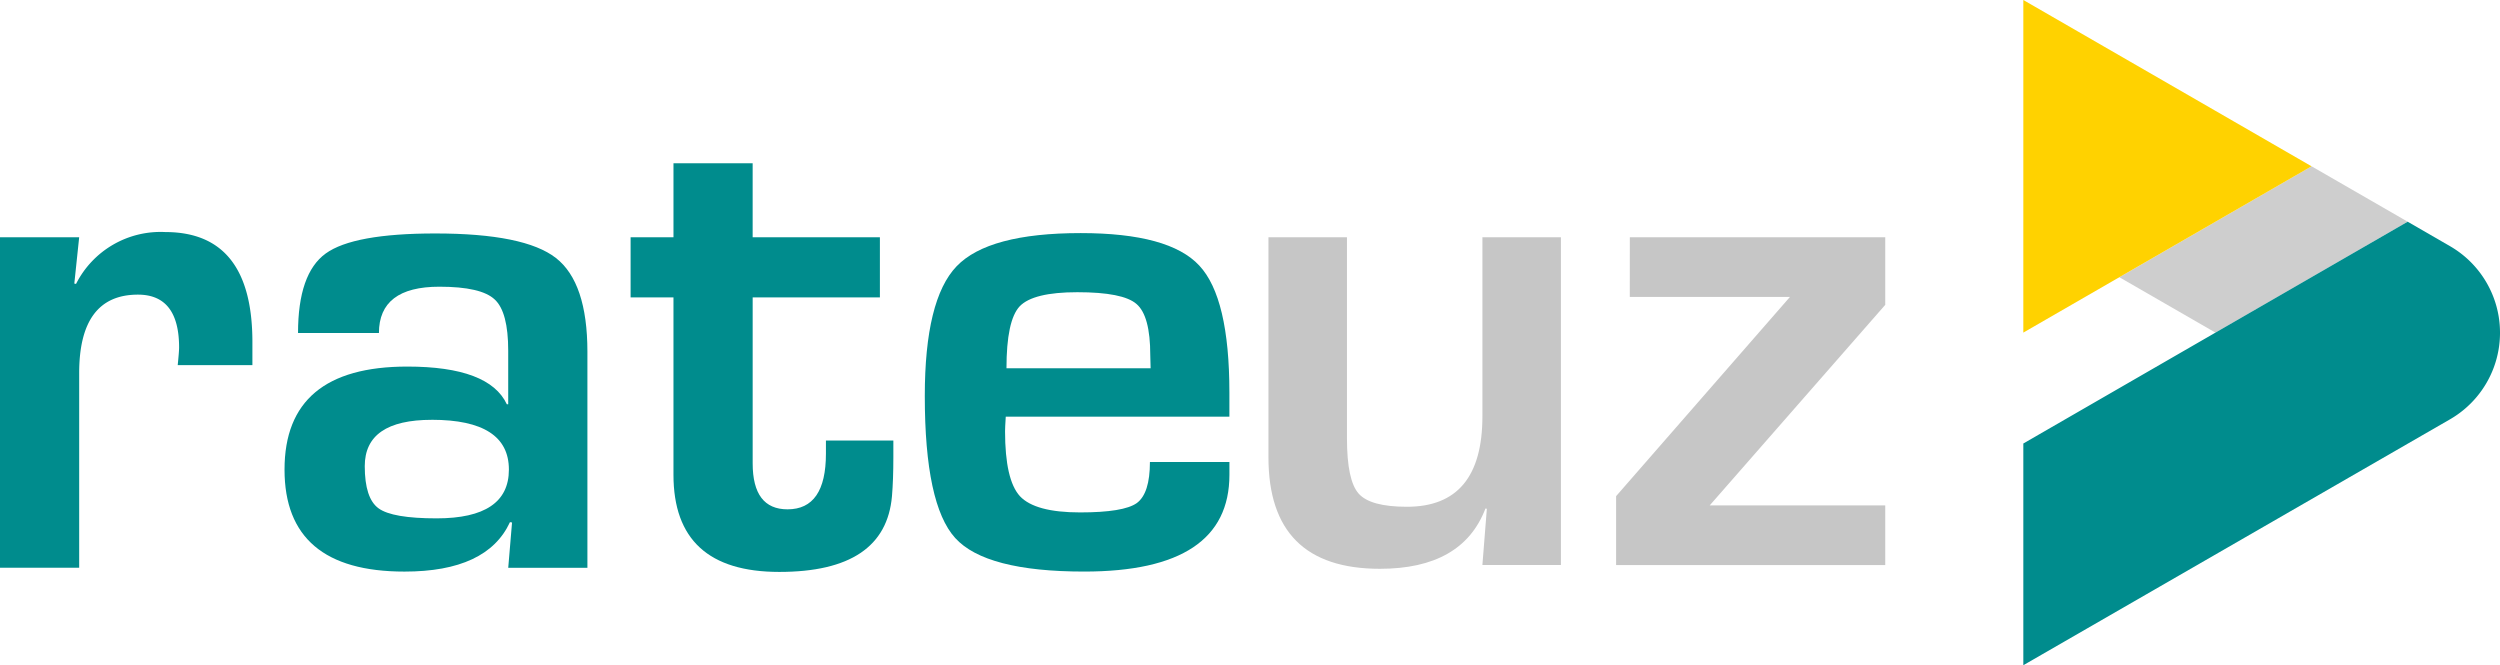
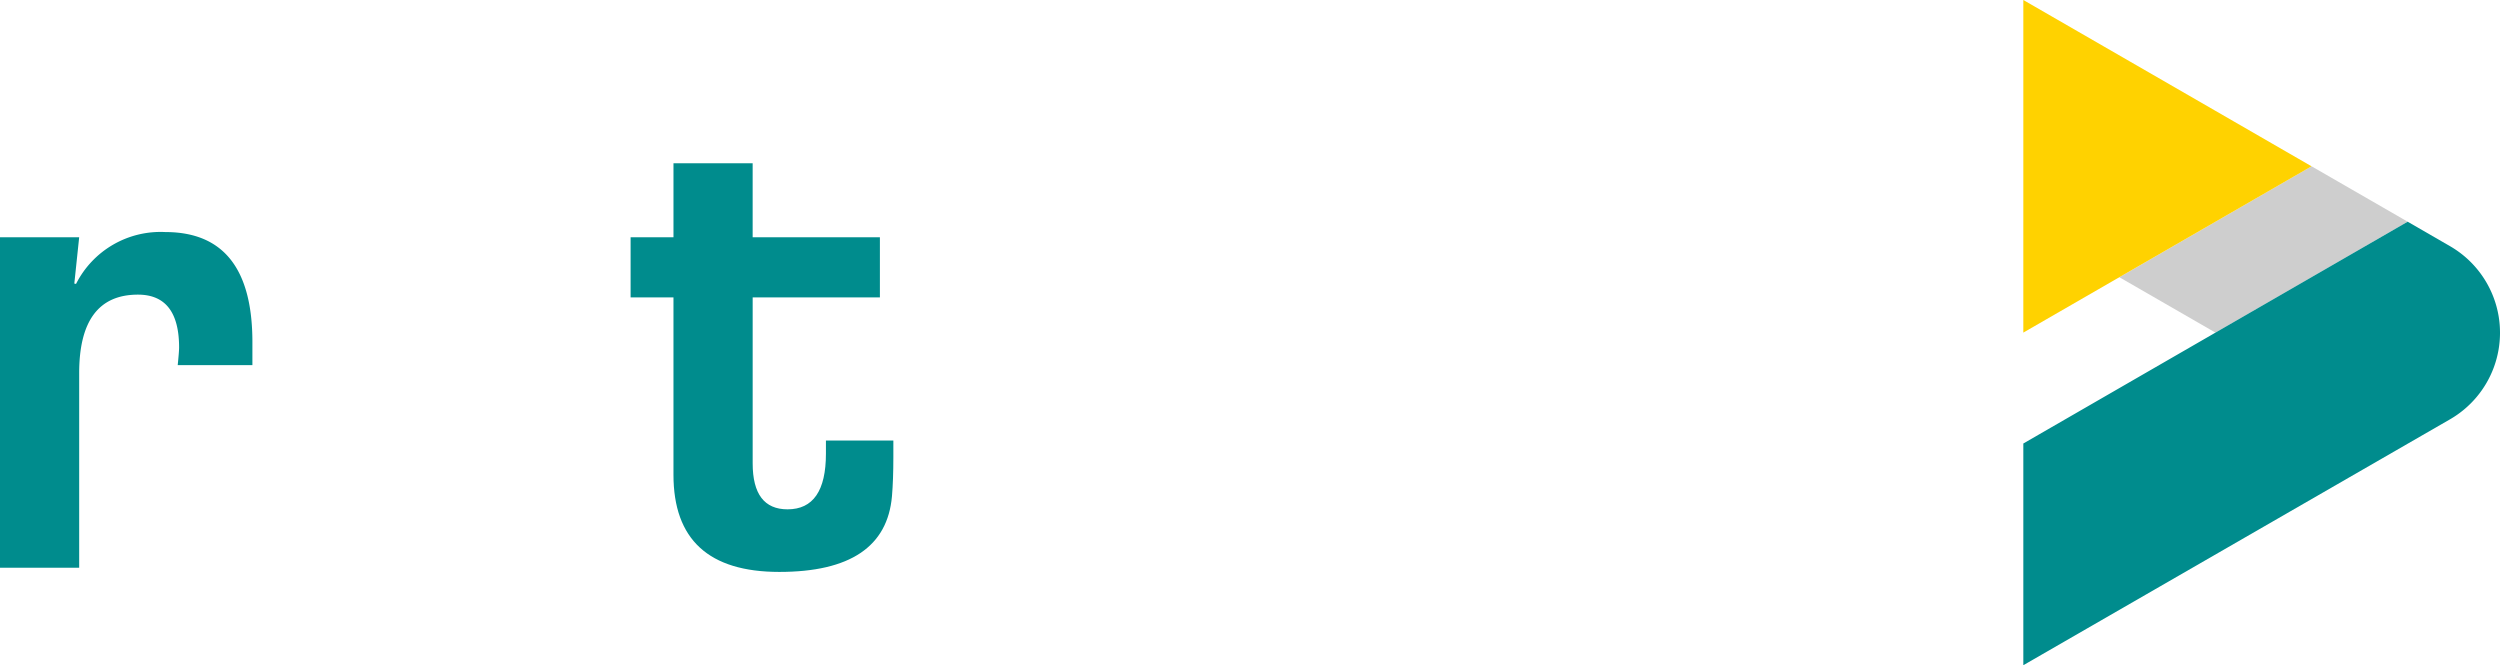
<svg xmlns="http://www.w3.org/2000/svg" width="308.17" height="82" viewBox="0 0 308.17 82">
  <g transform="translate(-381.334 336.201)">
    <path d="M869.77,81.917l11.85,6.832,23.689-13.676-11.85-6.832Z" transform="translate(-227.186 -383.945)" fill="#cecece" fill-rule="evenodd" />
    <path d="M830.355,27.33V0l23.689,13.665L865.883,20.5l-35.528,20.5Z" transform="translate(-199.61 -336.201)" fill="#ffd200" fill-rule="evenodd" />
    <path d="M830.355,118.328l47.378-27.341,5.182,2.994a12.322,12.322,0,0,1,0,21.387l-52.56,30.29Z" transform="translate(-199.61 -399.859)" fill="#008c8d" fill-rule="evenodd" />
    <path d="M0,95.875H9.76l-.6,5.711.213.043a11.669,11.669,0,0,1,11-6.393q10.74,0,10.74,13.553v2.855H21.906q.17-1.662.171-2.173,0-6.521-5.072-6.521-7.245,0-7.245,9.674v23.994H0Z" transform="translate(381.334 -402.832)" fill="#008c8d" />
-     <path d="M128.408,108.077h-9.972q0-7.33,3.409-9.8t13.51-2.472q11,0,14.874,3.026t3.878,11.55v26.636h-9.76l.469-5.583-.256-.043q-2.813,6.095-13,6.094-14.788,0-14.789-12.572,0-12.7,15.129-12.7,10.1,0,12.274,4.645h.17v-6.606q0-4.773-1.662-6.307-1.662-1.577-6.819-1.577Q128.408,102.366,128.408,108.077Zm6.521,10.7q-8.268,0-8.268,5.711,0,3.963,1.7,5.2t7.16,1.236q8.907,0,8.907-6.009Q144.432,118.774,134.928,118.774Z" transform="translate(299.636 -403.228)" fill="#008c8d" />
    <path d="M289.53,76.12v7.415H273.847v20.457q0,5.668,4.3,5.668,4.731,0,4.731-6.862V101.18h8.311v2.045q0,2.813-.171,4.816-.81,9.334-13.893,9.334-13.041,0-13.041-11.976V83.536H258.8V76.12h5.285V67h9.76v9.12Z" transform="translate(200.267 -383.077)" fill="#008c8d" />
-     <path d="M407.293,123.874h9.8v1.577q0,11.933-17.9,11.933-12.146,0-15.9-4.134t-3.751-17.516q0-11.89,3.921-15.982t15.3-4.091q10.91,0,14.618,4.006,3.707,3.964,3.708,15.641v2.983H389.521q-.085,1.364-.085,1.79,0,6.009,1.833,8.012,1.875,2,7.415,2,5.37,0,6.989-1.151Q407.293,127.753,407.293,123.874Zm.085-11.55-.043-1.62q0-4.858-1.7-6.307-1.663-1.449-7.288-1.449-5.455,0-7.117,1.747-1.62,1.748-1.62,7.629Z" transform="translate(115.79 -403.129)" fill="#008c8d" />
-     <path d="M42.81-59.283v40.4H33.131l.549-6.931-.169-.042q-2.832,7.438-13.017,7.438-13.735,0-13.735-13.735V-59.283h9.678v24.808q0,5.156,1.437,6.783t5.959,1.627q9.3,0,9.3-11.157V-59.283Zm8.495,0H82.79v8.326L61.152-26.234H82.79v7.354H49.614v-8.495L71.041-51.929H51.3Z" transform="translate(530.935 -247.668)" fill="#c6c6c6" />
  </g>
</svg>